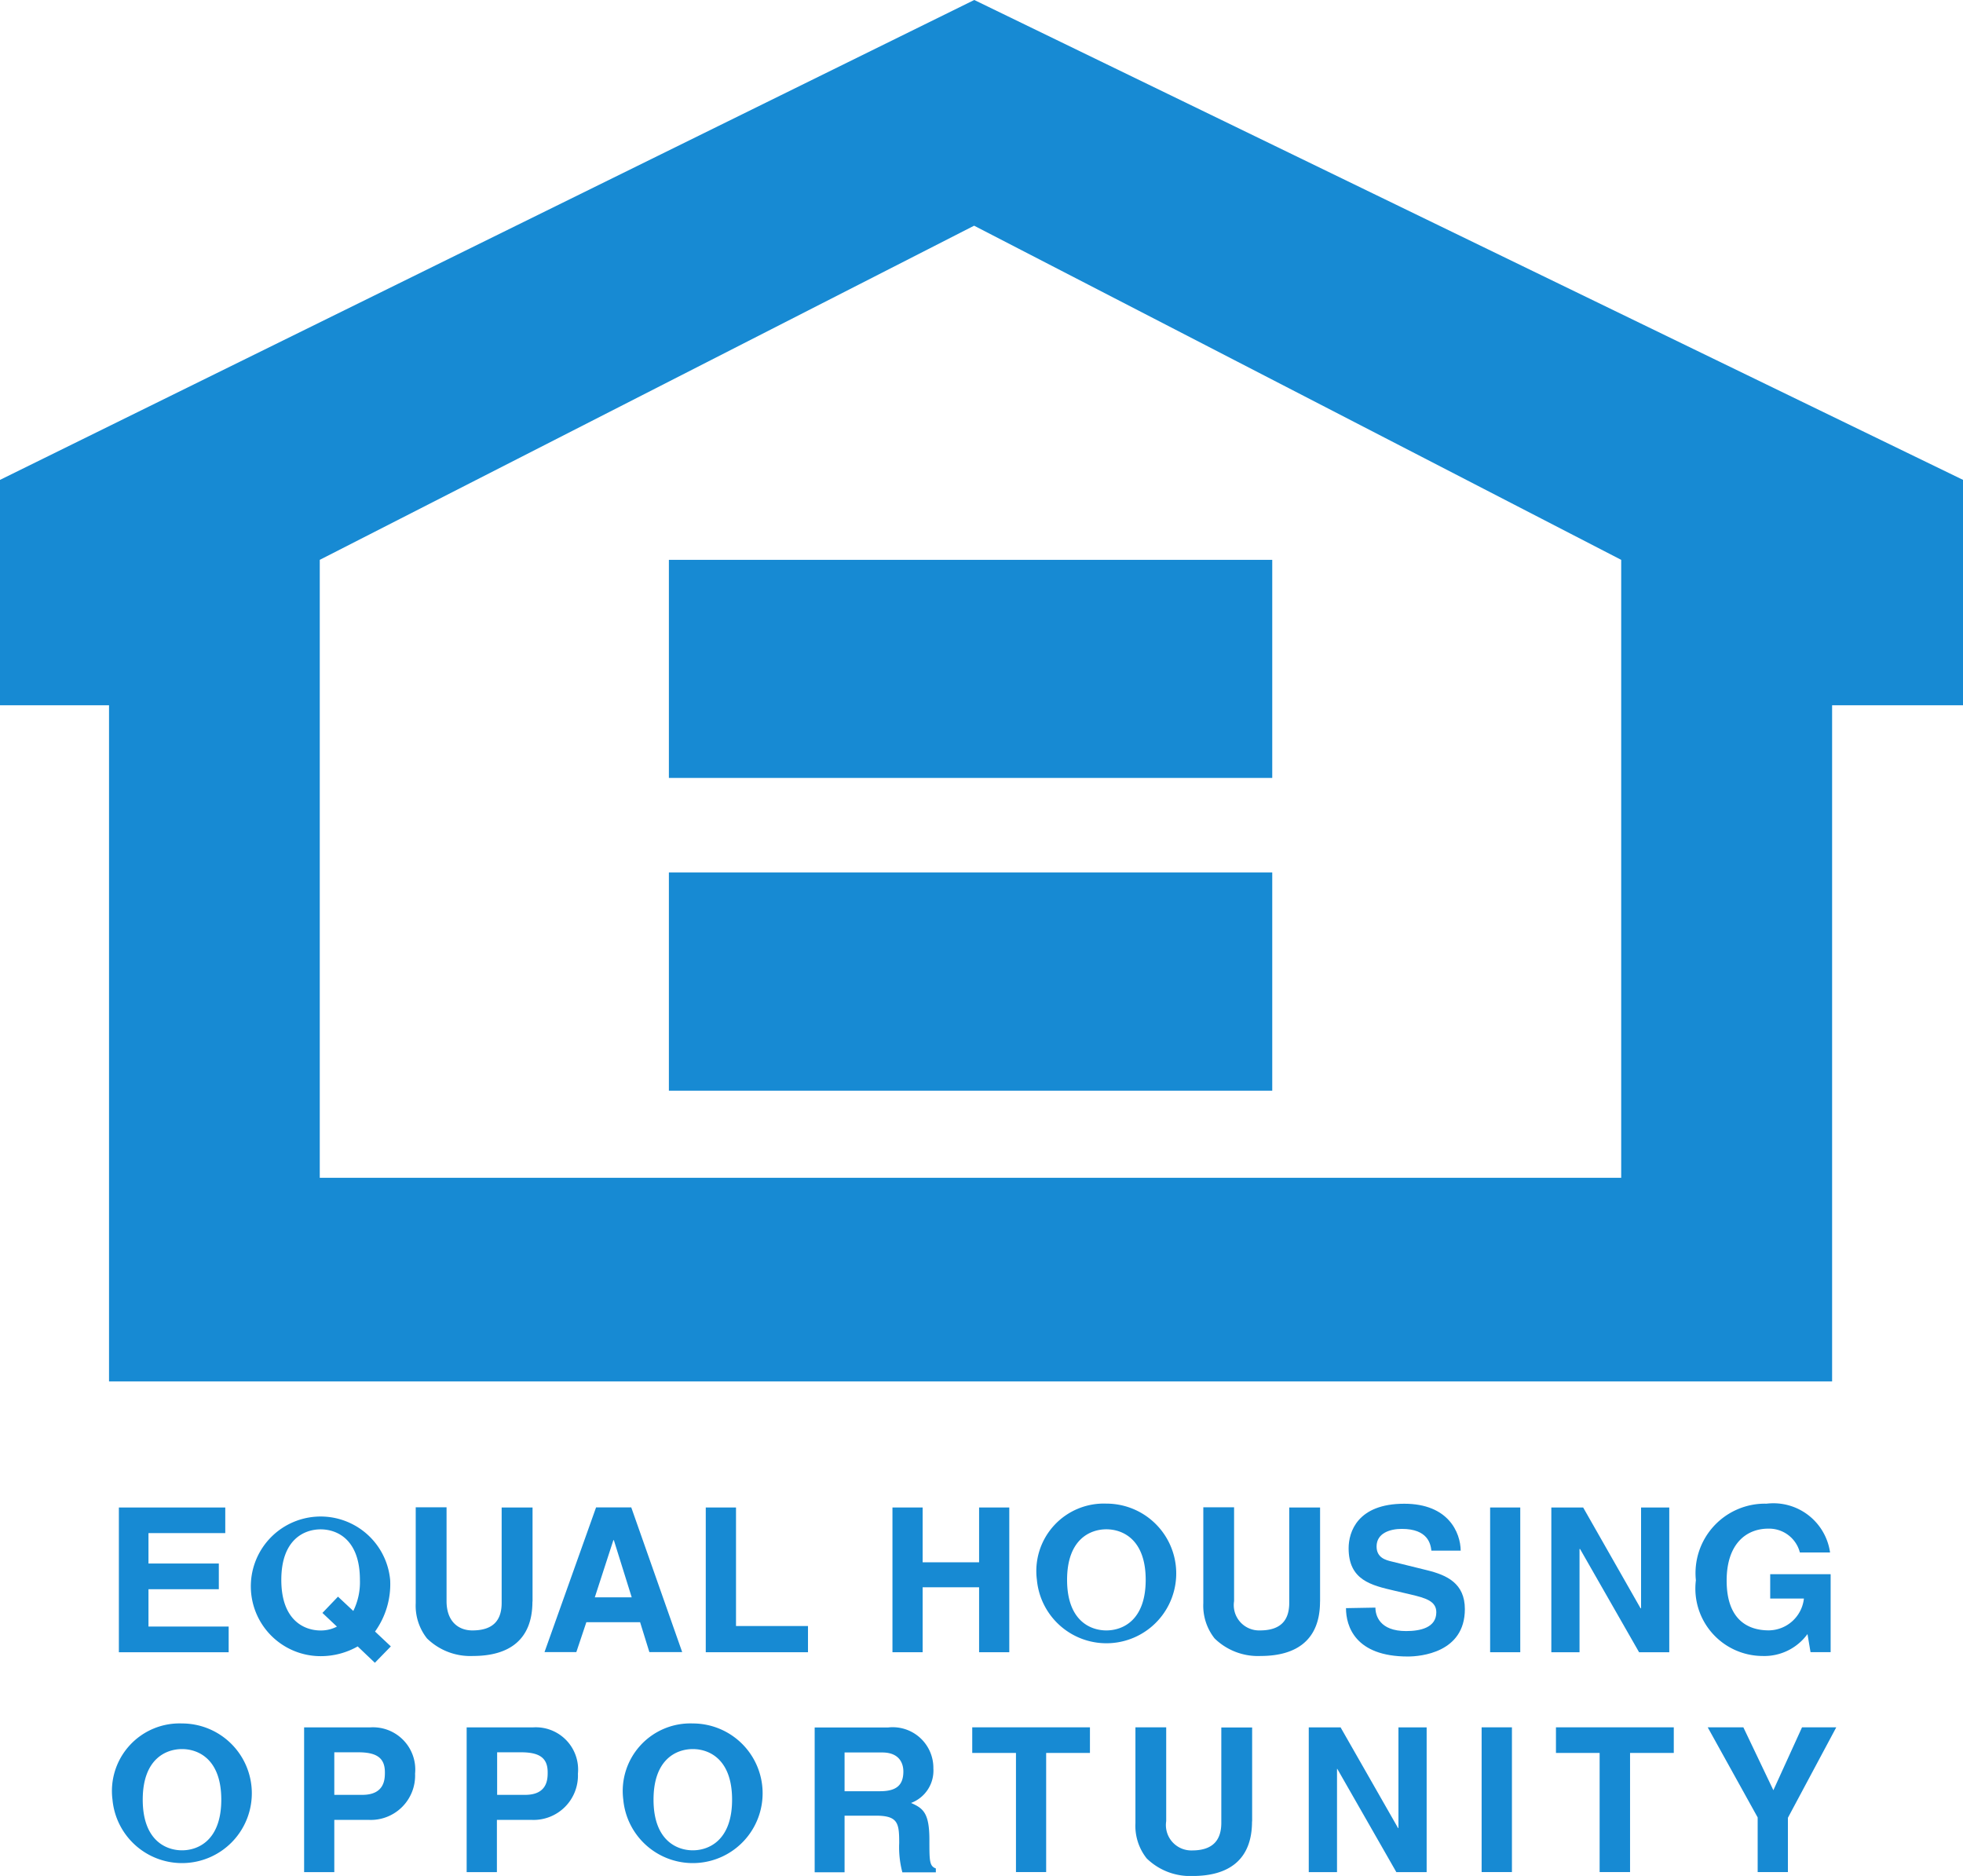
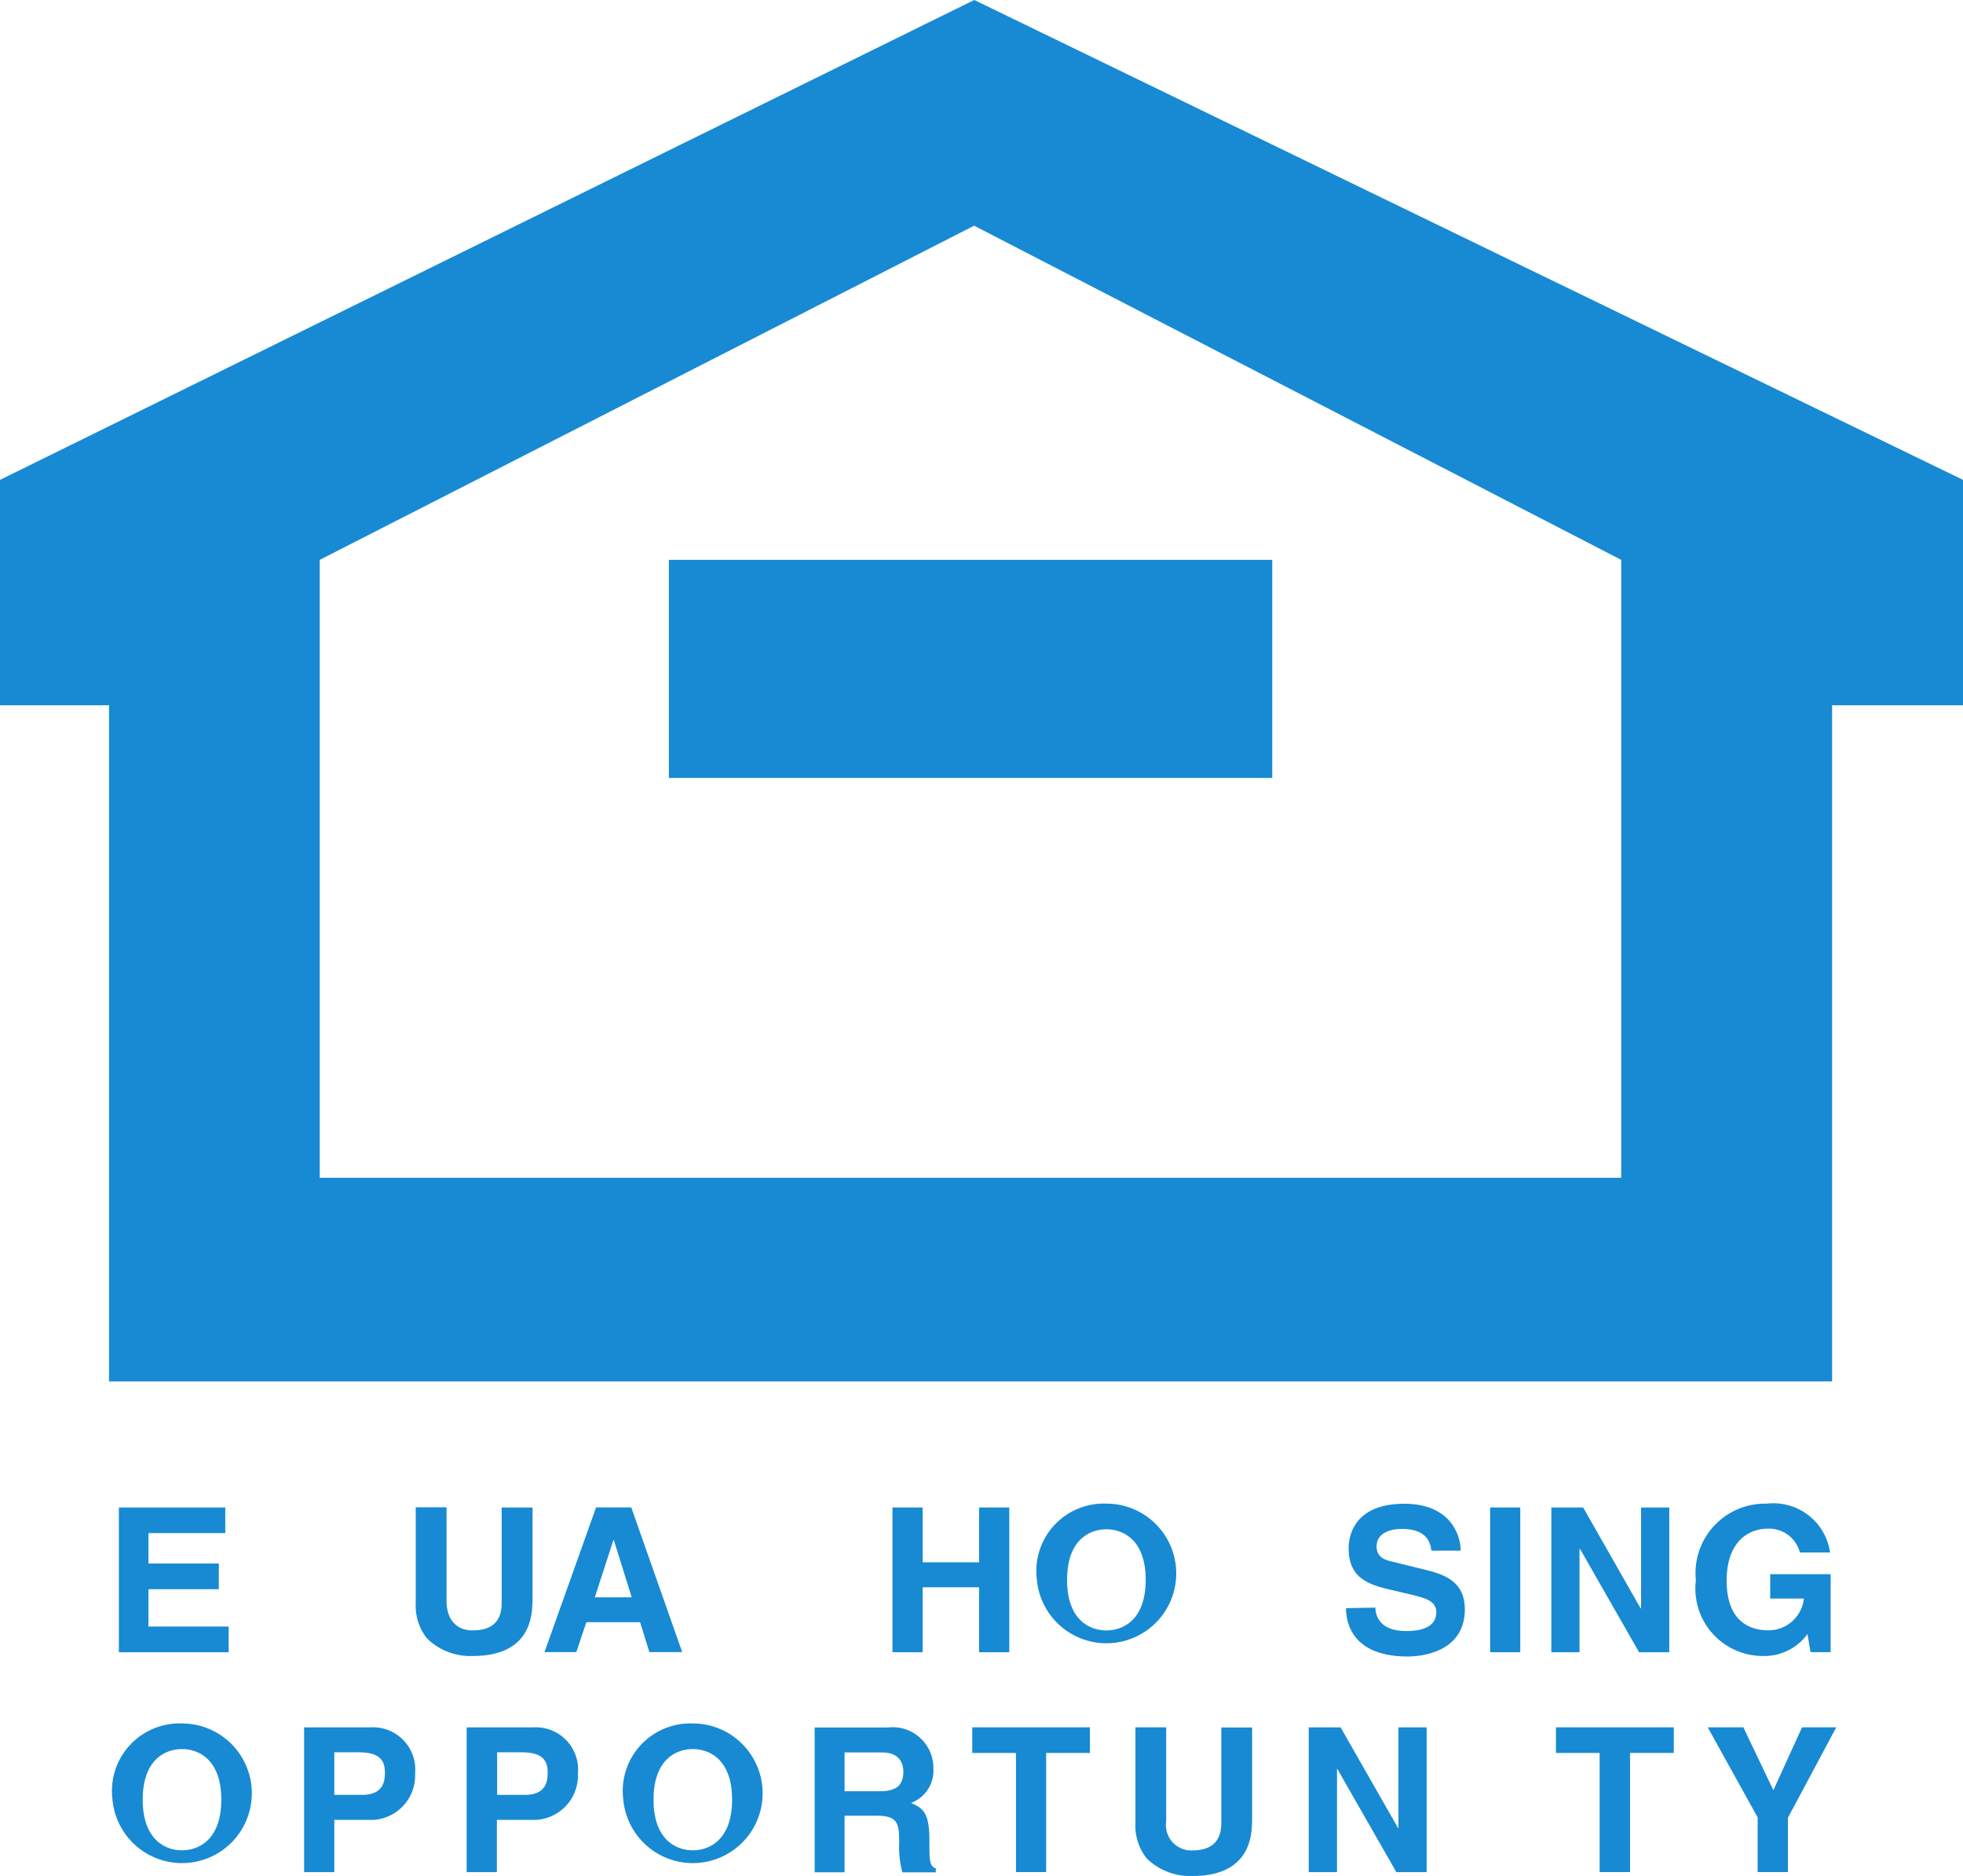
<svg xmlns="http://www.w3.org/2000/svg" width="33.488" height="32" viewBox="0 0 33.488 32">
  <g id="footer_right_1" transform="translate(-642.645 -306.842)">
    <path id="Path_1202" data-name="Path 1202" d="M655.451,446.625h-1.31v.519h1.2v.438h-1.2v.637h1.368v.438h-1.873v-2.469h1.815v.437Z" transform="translate(-8.963 -113.631)" fill="#178ad3" fill-rule="evenodd" />
-     <path id="Path_1203" data-name="Path 1203" d="M667.074,447.7l.247.233a.6.6,0,0,1-.278.066c-.279,0-.671-.172-.671-.863s.392-.862.671-.862.67.171.67.862a1.106,1.106,0,0,1-.113.53l-.261-.244-.265.277Zm1.166.57-.269-.253a1.384,1.384,0,0,0,.258-.88,1.191,1.191,0,1,0-1.186,1.3,1.273,1.273,0,0,0,.632-.166l.293.279.272-.279Z" transform="translate(-18.928 -113.344)" fill="#178ad3" fill-rule="evenodd" />
    <path id="Path_1204" data-name="Path 1204" d="M683.067,447.793c0,.649-.393.928-1.015.928a1.057,1.057,0,0,1-.784-.3.9.9,0,0,1-.192-.6v-1.636h.526v1.6c0,.345.2.5.44.5.355,0,.5-.172.5-.471v-1.626h.527v1.605Z" transform="translate(-31.339 -113.631)" fill="#178ad3" fill-rule="evenodd" />
    <path id="Path_1205" data-name="Path 1205" d="M694.182,446.745h.008l.305.976h-.63l.317-.976Zm-.455,1.4h.911l.158.51h.56l-.869-2.469h-.6l-.88,2.469h.543l.171-.51Z" transform="translate(-41.073 -113.631)" fill="#178ad3" fill-rule="evenodd" />
-     <path id="Path_1206" data-name="Path 1206" d="M708.41,448.21h1.227v.447h-1.744v-2.469h.516v2.022Z" transform="translate(-53.208 -113.631)" fill="#178ad3" fill-rule="evenodd" />
    <path id="Path_1207" data-name="Path 1207" d="M725.663,447.549v1.108h-.515v-2.469h.515v.935h.963v-.935h.515v2.469h-.515v-1.108Z" transform="translate(-67.278 -113.631)" fill="#178ad3" fill-rule="evenodd" />
    <path id="Path_1208" data-name="Path 1208" d="M739,447.135c0-.691.393-.862.67-.862s.671.171.671.862-.392.863-.671.863-.67-.172-.67-.863Zm-.515,0a1.191,1.191,0,1,0,1.185-1.3,1.151,1.151,0,0,0-1.185,1.3Z" transform="translate(-78.151 -113.344)" fill="#178ad3" fill-rule="evenodd" />
-     <path id="Path_1209" data-name="Path 1209" d="M755.879,447.793c0,.649-.393.928-1.015.928a1.058,1.058,0,0,1-.784-.3.9.9,0,0,1-.192-.6v-1.636h.525v1.6a.432.432,0,0,0,.441.5c.354,0,.5-.172.5-.471v-1.626h.526v1.605Z" transform="translate(-90.715 -113.631)" fill="#178ad3" fill-rule="evenodd" />
    <path id="Path_1210" data-name="Path 1210" d="M767.608,447.609c0,.137.074.4.523.4.244,0,.516-.058.516-.321,0-.192-.186-.244-.446-.305l-.265-.062c-.4-.093-.785-.181-.785-.724,0-.276.149-.76.949-.76.757,0,.959.495.963.8h-.5c-.013-.109-.055-.371-.505-.371-.2,0-.43.072-.43.3,0,.194.159.233.26.257l.6.148c.337.083.646.221.646.664,0,.743-.756.808-.973.808-.9,0-1.055-.519-1.055-.825Z" transform="translate(-101.499 -113.344)" fill="#178ad3" fill-rule="evenodd" />
    <path id="Path_1211" data-name="Path 1211" d="M780.915,448.657H780.4v-2.469h.514v2.469Z" transform="translate(-112.334 -113.631)" fill="#178ad3" fill-rule="evenodd" />
    <path id="Path_1212" data-name="Path 1212" d="M787.588,446.188h.481v2.469h-.515l-1.007-1.761h-.009v1.761h-.481v-2.469h.543l.979,1.719h.009v-1.719Z" transform="translate(-116.947 -113.631)" fill="#178ad3" fill-rule="evenodd" />
    <path id="Path_1213" data-name="Path 1213" d="M800.7,447.039h1.031v1.33h-.343l-.052-.309a.911.911,0,0,1-.77.374,1.15,1.15,0,0,1-1.134-1.292,1.185,1.185,0,0,1,1.206-1.306.976.976,0,0,1,1.083.832h-.515a.542.542,0,0,0-.54-.406c-.369,0-.709.254-.709.886,0,.674.368.849.718.849a.609.609,0,0,0,.6-.543H800.7v-.415Z" transform="translate(-127.856 -113.344)" fill="#178ad3" fill-rule="evenodd" />
    <path id="Path_1214" data-name="Path 1214" d="M653.558,467.457c0-.691.392-.863.67-.863s.67.172.67.863-.392.864-.67.864-.67-.173-.67-.864Zm-.516,0a1.191,1.191,0,1,0,1.186-1.3,1.153,1.153,0,0,0-1.186,1.3Z" transform="translate(-8.478 -129.916)" fill="#178ad3" fill-rule="evenodd" />
    <path id="Path_1215" data-name="Path 1215" d="M671.271,467.662v-.726h.409c.319,0,.454.1.454.341,0,.11,0,.385-.385.385Zm0,.427h.591a.756.756,0,0,0,.787-.788.721.721,0,0,0-.766-.79h-1.127v2.469h.515v-.891Z" transform="translate(-22.923 -130.203)" fill="#178ad3" fill-rule="evenodd" />
    <path id="Path_1216" data-name="Path 1216" d="M686.32,467.662v-.726h.408c.32,0,.454.1.454.341,0,.11,0,.385-.384.385Zm0,.427h.591a.757.757,0,0,0,.787-.788.721.721,0,0,0-.766-.79H685.8v2.469h.516v-.891Z" transform="translate(-35.194 -130.203)" fill="#178ad3" fill-rule="evenodd" />
    <path id="Path_1217" data-name="Path 1217" d="M700.778,467.457c0-.691.391-.863.67-.863s.67.172.67.863-.393.864-.67.864-.67-.173-.67-.864Zm-.516,0a1.191,1.191,0,1,0,1.186-1.3,1.153,1.153,0,0,0-1.186,1.3Z" transform="translate(-46.984 -129.916)" fill="#178ad3" fill-rule="evenodd" />
    <path id="Path_1218" data-name="Path 1218" d="M718.478,467.6v-.661h.642c.3,0,.361.194.361.324,0,.244-.13.337-.4.337Zm-.507,1.383h.507v-.966h.532c.382,0,.4.13.4.467a1.66,1.66,0,0,0,.054.5h.571v-.067c-.11-.04-.11-.13-.11-.49,0-.462-.11-.537-.313-.627a.588.588,0,0,0,.381-.587.694.694,0,0,0-.776-.7h-1.249v2.469Z" transform="translate(-61.425 -130.203)" fill="#178ad3" fill-rule="evenodd" />
    <path id="Path_1219" data-name="Path 1219" d="M733.783,468.979h-.515v-2.032h-.746v-.437h2.008v.437h-.747v2.032Z" transform="translate(-73.291 -130.203)" fill="#178ad3" fill-rule="evenodd" />
    <path id="Path_1220" data-name="Path 1220" d="M749.6,468.116c0,.65-.392.93-1.014.93a1.061,1.061,0,0,1-.783-.3.893.893,0,0,1-.192-.6v-1.636h.525v1.6a.433.433,0,0,0,.44.5c.354,0,.5-.173.5-.472v-1.625h.526v1.6Z" transform="translate(-85.596 -130.203)" fill="#178ad3" fill-rule="evenodd" />
    <path id="Path_1221" data-name="Path 1221" d="M765.156,466.511h.482v2.469h-.517l-1.007-1.761h-.005v1.761h-.482v-2.469h.543l.981,1.718h.006v-1.718Z" transform="translate(-98.655 -130.203)" fill="#178ad3" fill-rule="evenodd" />
-     <path id="Path_1222" data-name="Path 1222" d="M780.127,468.979h-.517v-2.469h.517v2.469Z" transform="translate(-111.689 -130.203)" fill="#178ad3" fill-rule="evenodd" />
    <path id="Path_1223" data-name="Path 1223" d="M787.751,468.979h-.516v-2.032h-.745v-.437H788.5v.437h-.746v2.032Z" transform="translate(-117.301 -130.203)" fill="#178ad3" fill-rule="evenodd" />
    <path id="Path_1224" data-name="Path 1224" d="M801.881,468.979h-.516v-.932l-.852-1.537h.608l.512,1.073.489-1.073h.584l-.825,1.543v.926Z" transform="translate(-128.735 -130.203)" fill="#178ad3" fill-rule="evenodd" />
    <path id="Path_1225" data-name="Path 1225" d="M659.265,306.842l-16.62,8.186v3.845h1.86v11.534H673.9V318.873h2.234v-3.845l-16.868-8.186ZM670.3,326.933H648.1V316.392l11.163-5.7,11.039,5.7v10.541Z" fill="#178ad3" fill-rule="evenodd" />
    <path id="Path_1226" data-name="Path 1226" d="M714.772,362.312H704.479v-3.72h10.293v3.72Z" transform="translate(-50.423 -42.2)" fill="#178ad3" fill-rule="evenodd" />
-     <path id="Path_1227" data-name="Path 1227" d="M714.772,391.213H704.479v-3.722h10.293v3.722Z" transform="translate(-50.423 -65.766)" fill="#178ad3" fill-rule="evenodd" />
  </g>
</svg>